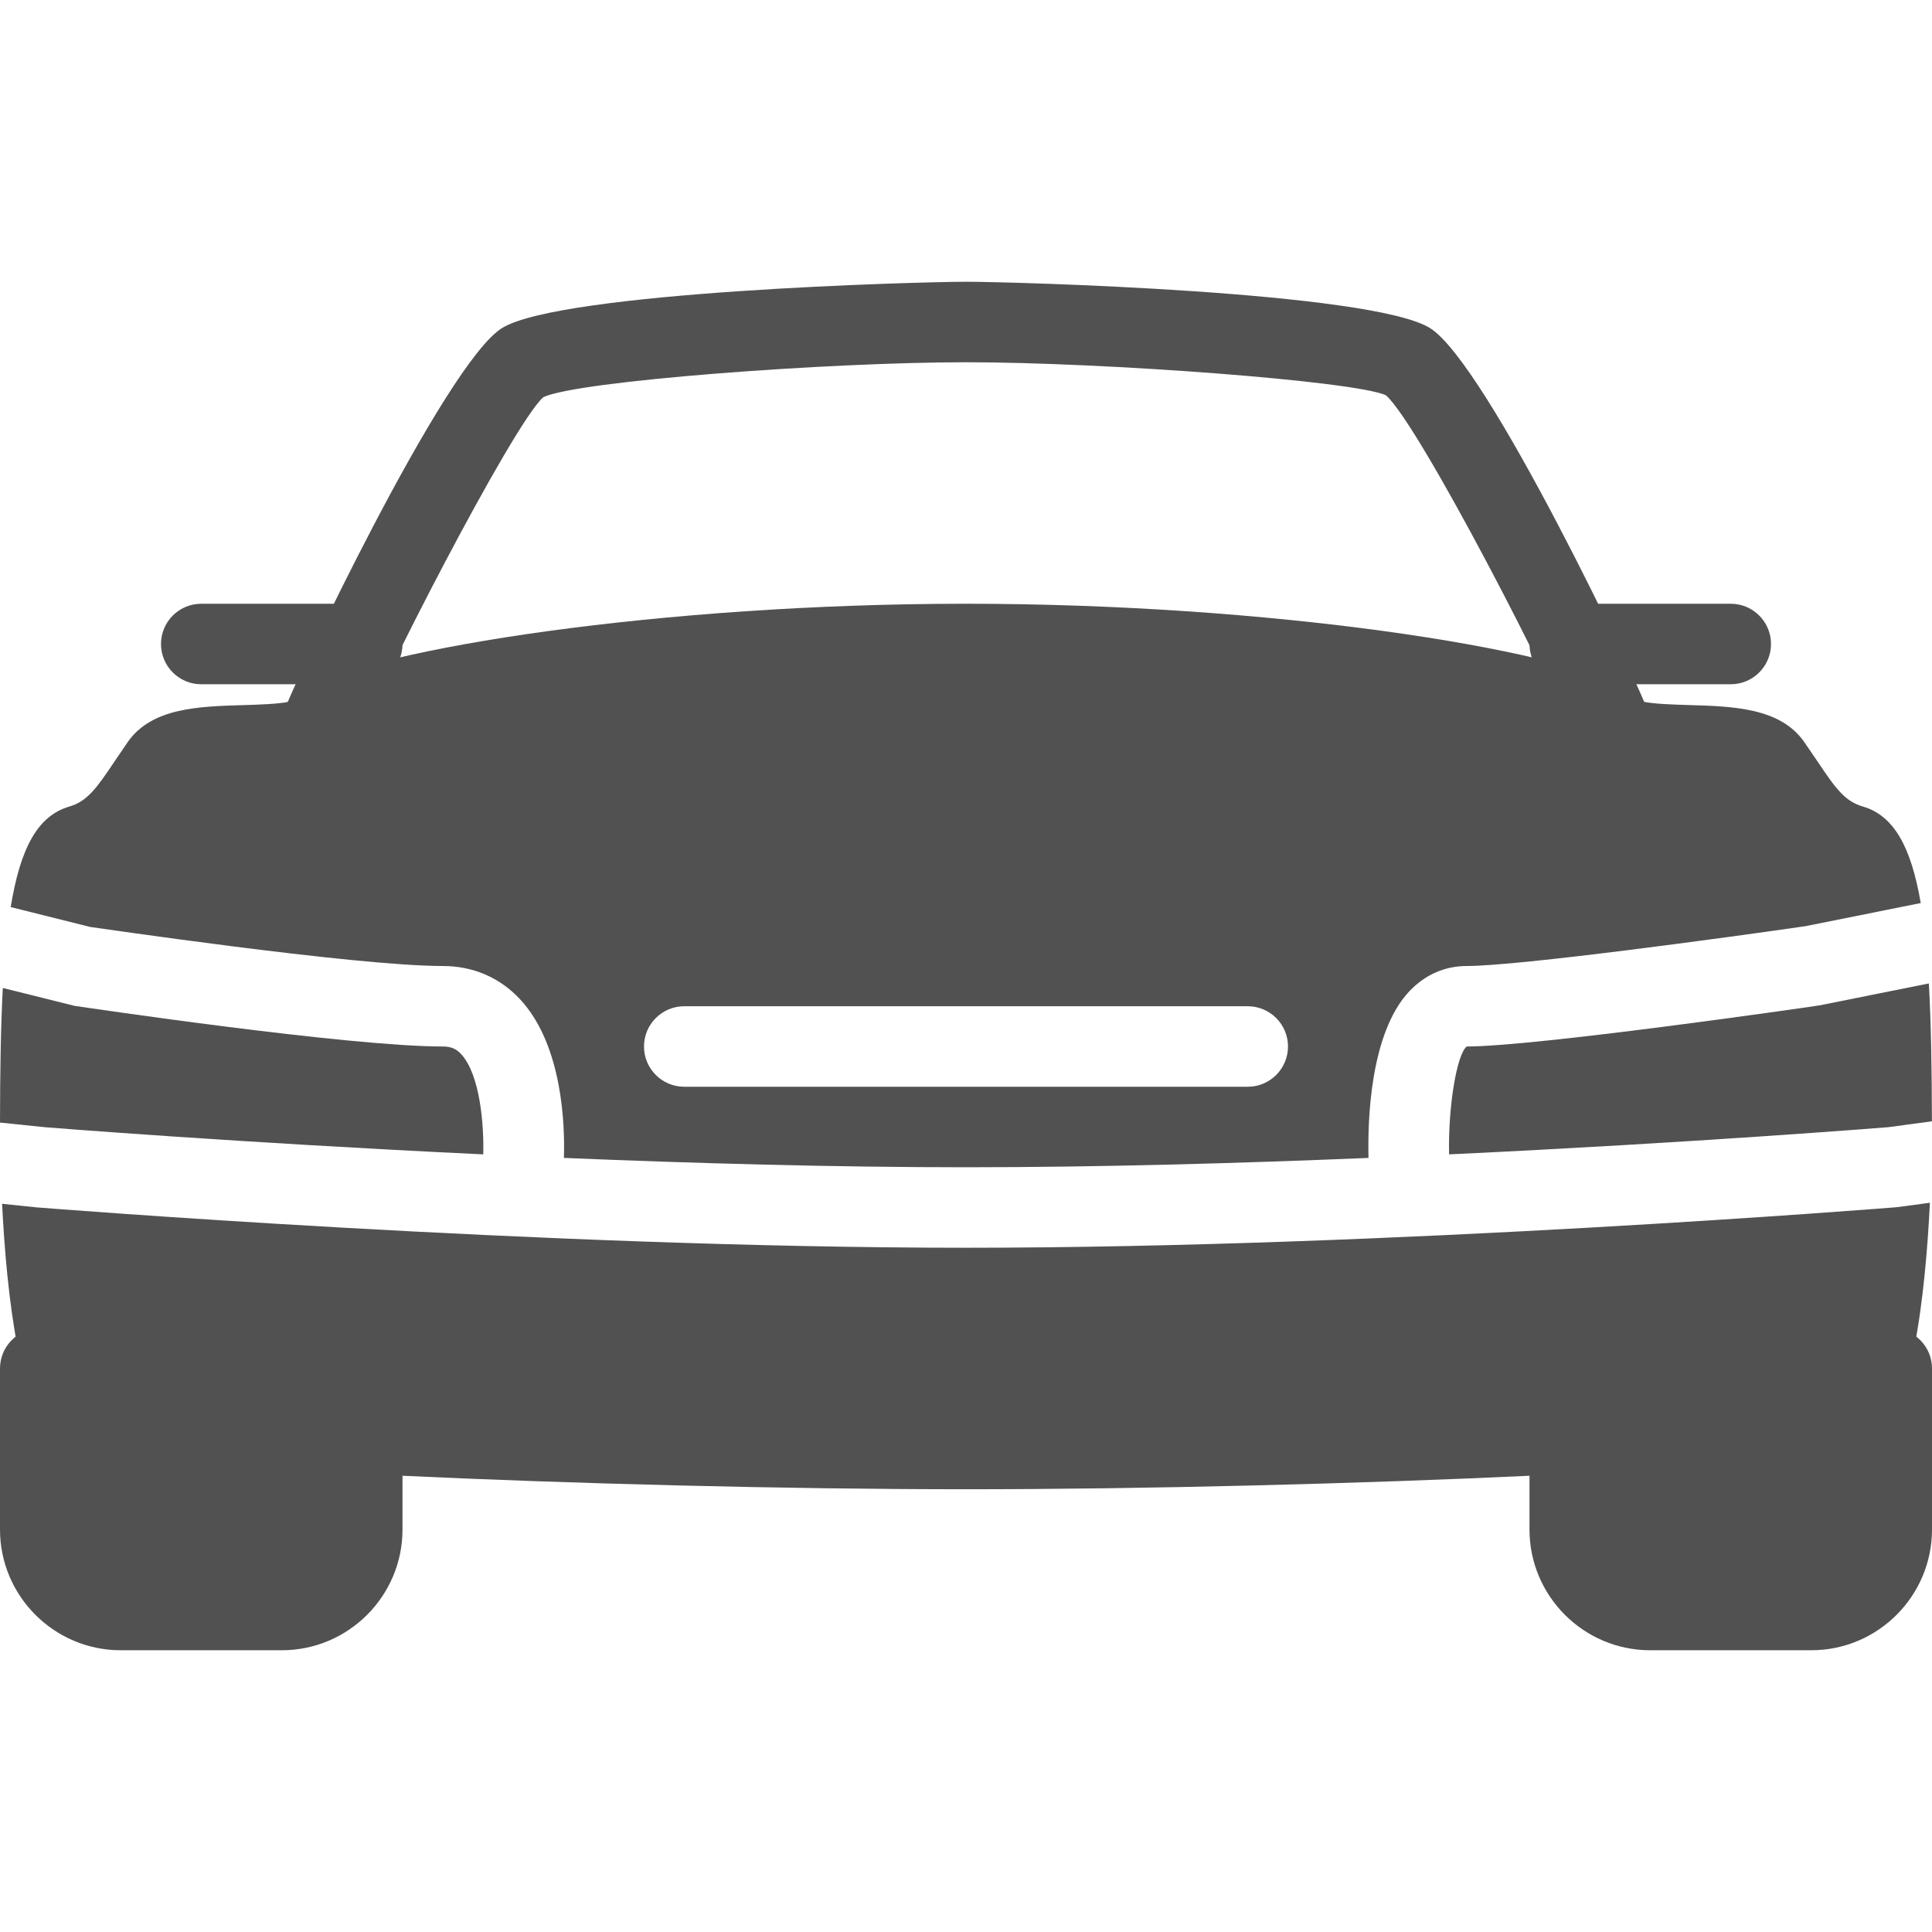
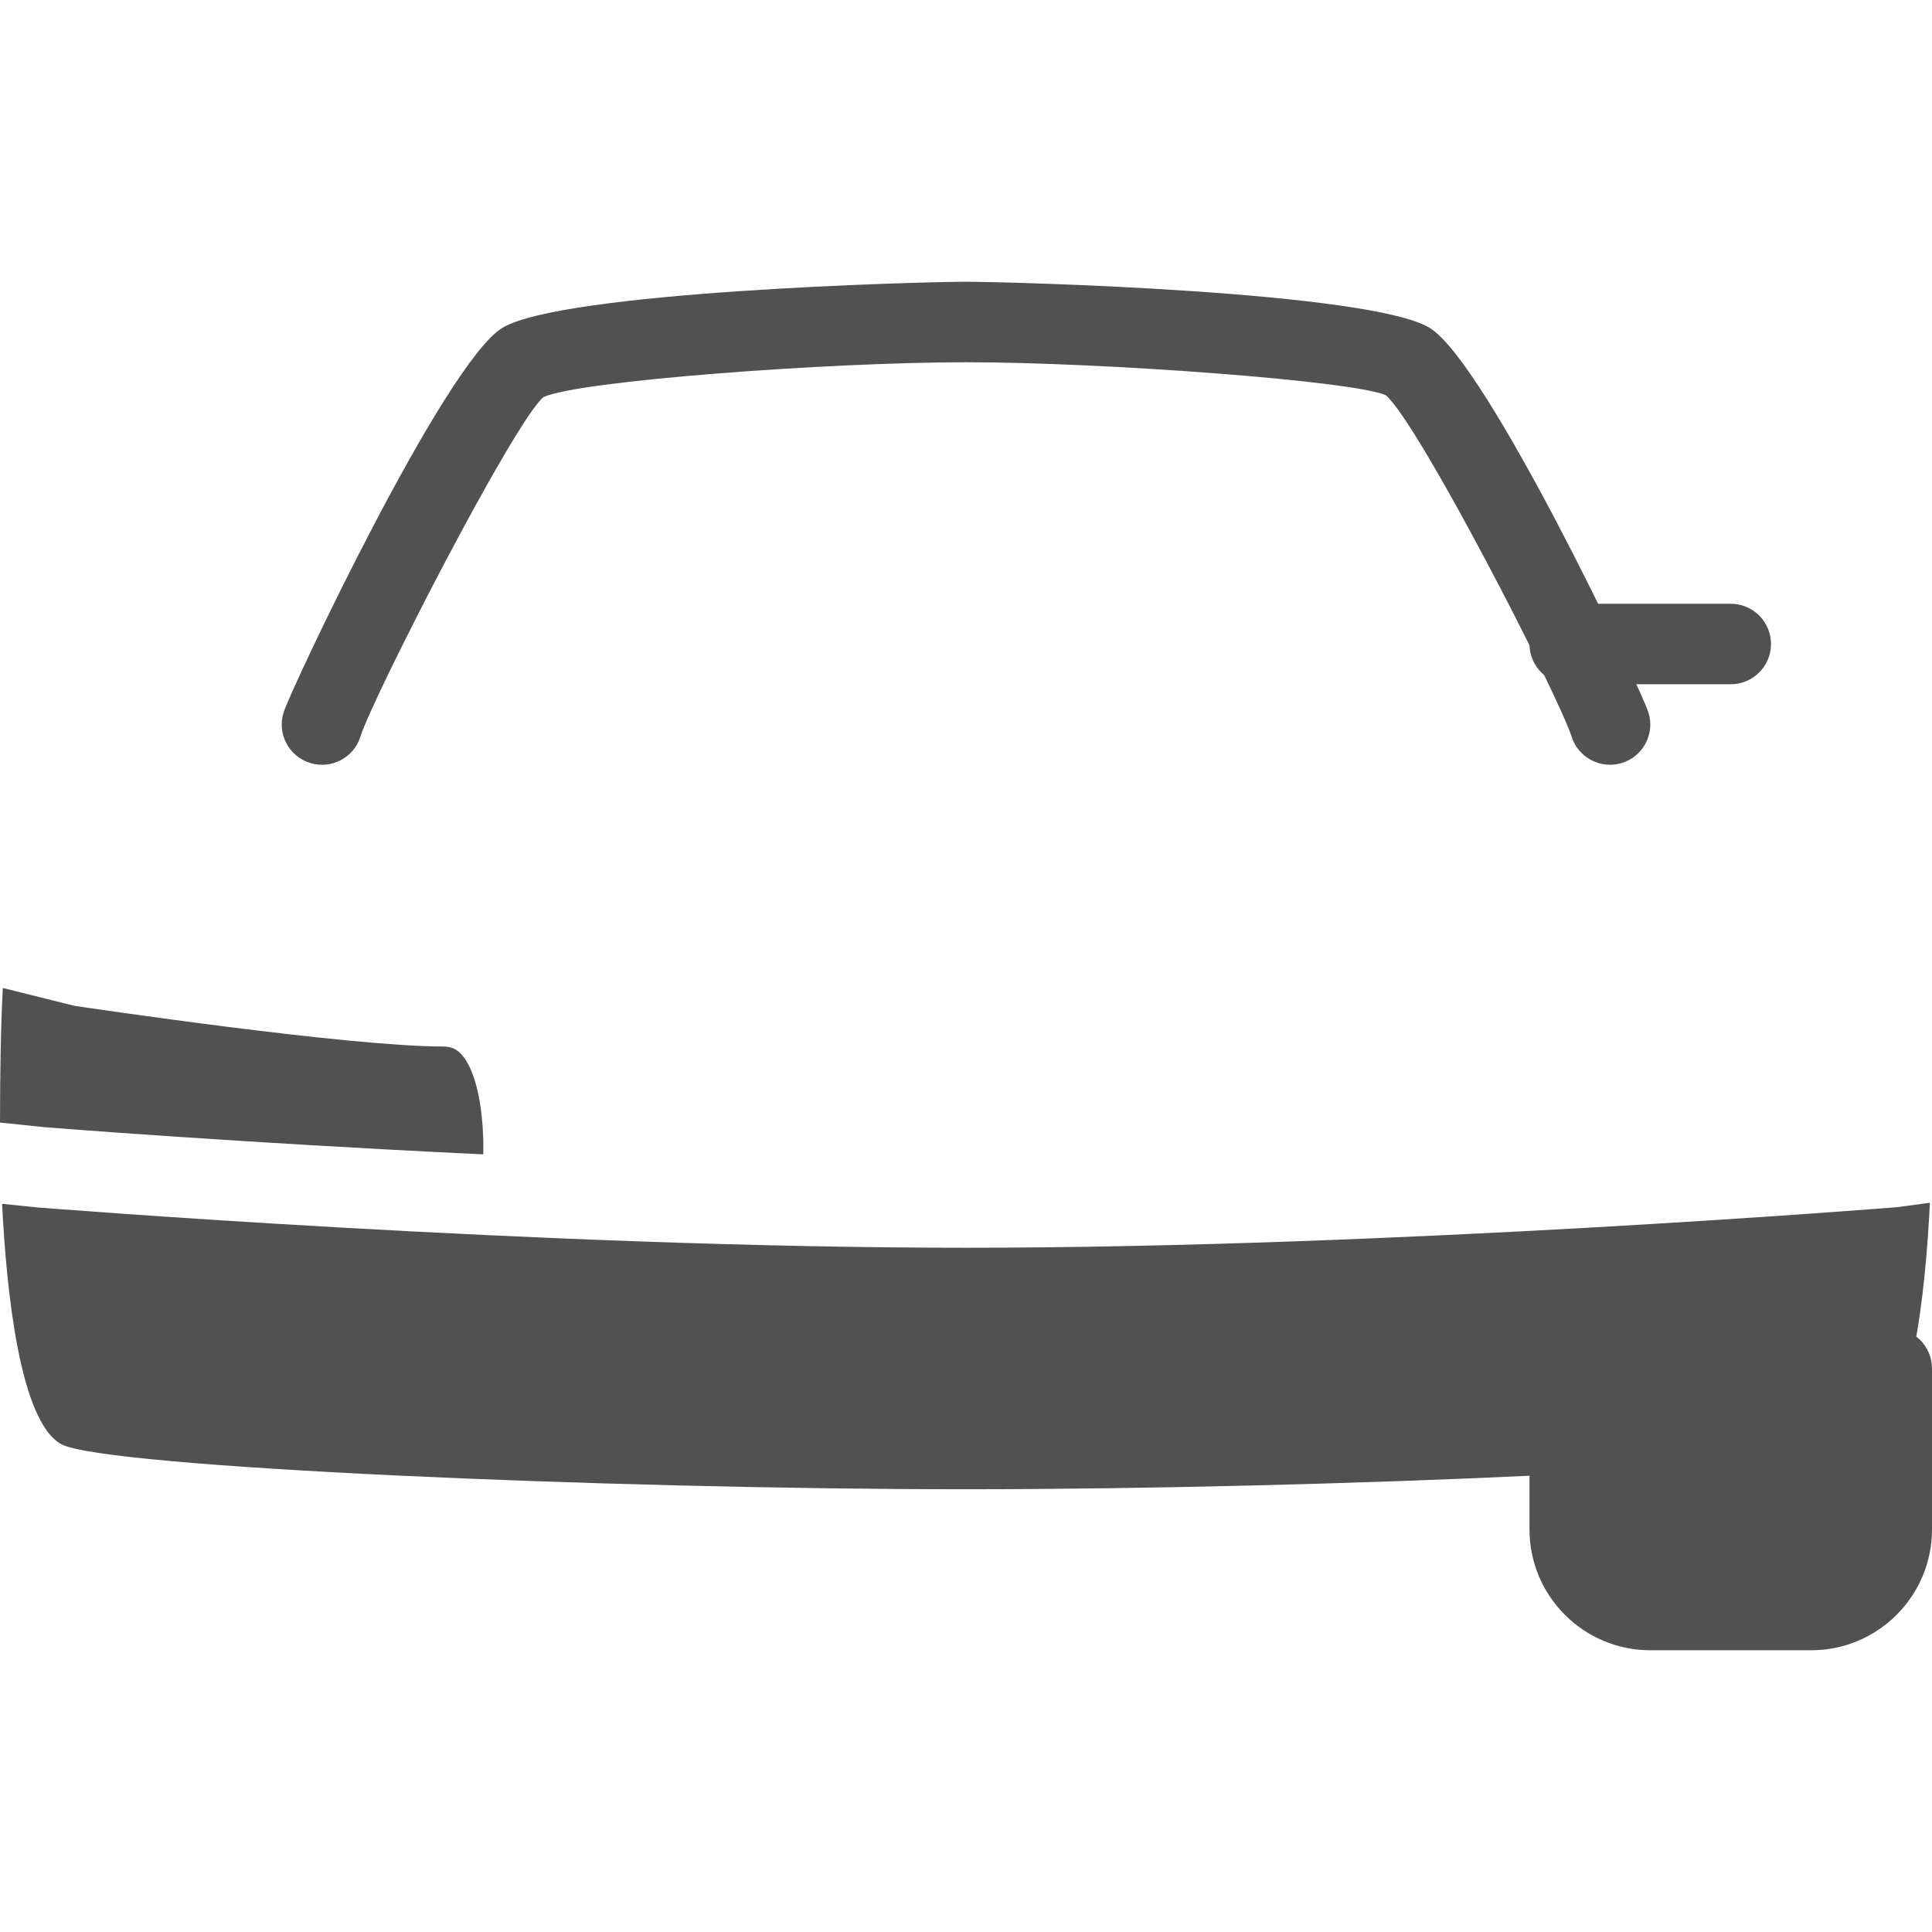
<svg xmlns="http://www.w3.org/2000/svg" version="1.1" width="512" height="512" x="0" y="0" viewBox="0 0 512 512" style="enable-background:new 0 0 512 512" xml:space="preserve">
  <g>
    <g>
      <g>
-         <path d="M96,160H53.333c-5.888,0-10.667,4.779-10.667,10.667s4.779,10.667,10.667,10.667H96c5.888,0,10.667-4.779,10.667-10.667    S101.888,160,96,160z" fill="#515151" data-original="#000000" style="" />
-       </g>
+         </g>
    </g>
    <g>
      <g>
        <path d="M436.843,188.779c-2.027-6.379-42.731-92.629-57.963-101.888C363.029,77.248,268.203,74.667,256,74.667    s-107.029,2.581-122.88,12.224c-15.232,9.237-55.936,95.509-57.963,101.888c-1.792,5.611,1.344,11.605,6.955,13.397    c5.675,1.771,11.627-1.344,13.397-6.955c3.349-10.603,40.341-82.795,48.469-89.963C153.003,100.949,219.456,96,256,96    s102.997,4.949,111.275,8.747c8.853,7.68,45.867,79.872,49.216,90.475c1.451,4.544,5.653,7.445,10.176,7.445    c1.067,0,2.155-0.149,3.243-0.491C435.499,200.384,438.635,194.389,436.843,188.779z" fill="#515151" data-original="#000000" style="" />
      </g>
    </g>
    <g>
      <g>
-         <path d="M96,373.333c-4.992,0-9.003,3.499-10.155,8.128l-64.512-16.128v-2.667c0-5.888-4.779-10.667-10.667-10.667    S0,356.779,0,362.667v42.667c0,17.643,14.357,32,32,32h42.667c17.643,0,32-14.357,32-32V384    C106.667,378.112,101.888,373.333,96,373.333z" fill="#515151" data-original="#000000" style="" />
-       </g>
+         </g>
    </g>
    <g>
      <g>
        <path d="M501.333,352c-5.888,0-10.667,4.779-10.667,10.667v2.667l-64.512,16.128c-1.152-4.629-5.163-8.128-10.155-8.128    c-5.888,0-10.667,4.779-10.667,10.667v21.333c0,17.643,14.357,32,32,32H480c17.643,0,32-14.357,32-32v-42.667    C512,356.779,507.221,352,501.333,352z" fill="#515151" data-original="#000000" style="" />
      </g>
    </g>
    <g>
      <g>
        <path d="M458.667,160H416c-5.888,0-10.667,4.779-10.667,10.667s4.779,10.667,10.667,10.667h42.667    c5.888,0,10.667-4.779,10.667-10.667S464.555,160,458.667,160z" fill="#515151" data-original="#000000" style="" />
      </g>
    </g>
    <g>
      <g>
-         <path d="M511.168,260.629l-29.099,5.824c-3.584,0.555-75.221,10.88-93.376,10.88c-2.603,2.069-4.949,15.765-4.672,28.587    c65.024-3.072,115.648-7.147,116.459-7.211l11.499-1.557C511.957,283.008,511.744,270.933,511.168,260.629z" fill="#515151" data-original="#000000" style="" />
-       </g>
+         </g>
    </g>
    <g>
      <g>
-         <path d="M493.675,213.739c-4.779-1.387-7.275-4.864-12.011-11.947l-3.648-5.333c-6.379-8.896-18.709-9.28-30.635-9.621    c-3.584-0.107-9.259-0.277-11.947-0.896c-0.917-1.344-2.155-2.475-3.648-3.285C411.883,171.712,336.469,160,256,160    s-155.883,11.712-175.787,22.656c-1.493,0.811-2.731,1.941-3.669,3.307c-2.688,0.619-8.363,0.789-11.947,0.896    c-11.904,0.341-24.235,0.704-30.613,9.6l-3.648,5.355c-4.736,7.083-7.232,10.56-12.011,11.947    c-8.363,2.453-12.949,11.029-15.488,26.624l21.077,5.269c0.341,0,69.931,10.347,93.419,10.347c8.064,0,15.168,3.072,20.544,8.875    c11.307,12.224,11.84,33.643,11.563,41.984c34.325,1.429,71.381,2.475,106.56,2.475c35.221,0,72.299-1.045,106.667-2.475    c-0.235-9.429,0.299-33.045,10.859-44.203c4.139-4.352,9.365-6.656,15.168-6.656c13.803,0,69.504-7.616,89.792-10.56l30.528-6.123    C506.453,224.363,501.867,216.128,493.675,213.739z M330.667,288H181.333c-5.888,0-10.667-4.779-10.667-10.667    s4.779-10.667,10.667-10.667h149.333c5.888,0,10.667,4.779,10.667,10.667S336.555,288,330.667,288z" fill="#515151" data-original="#000000" style="" />
-       </g>
+         </g>
    </g>
    <g>
      <g>
        <path d="M502.741,319.915c-1.856,0.149-133.845,10.752-246.741,10.752S11.115,320.064,9.813,319.979l-9.259-0.96    c1.152,23.147,4.715,57.856,15.765,63.744c11.52,6.123,144.789,11.904,239.68,11.904s228.16-5.781,239.659-11.925    c11.093-5.909,14.656-40.853,15.787-64L502.741,319.915z" fill="#515151" data-original="#000000" style="" />
      </g>
    </g>
    <g>
      <g>
        <path d="M122.197,279.339c-1.323-1.429-2.731-2.005-4.864-2.005c-25.173,0-94.635-10.347-97.579-10.773l-19.008-4.736    C0.213,271.936,0.021,283.776,0,297.493l11.755,1.216c0.683,0.064,51.285,4.117,116.309,7.211    C128.277,298.219,127.253,284.8,122.197,279.339z" fill="#515151" data-original="#000000" style="" />
      </g>
    </g>
    <g>
</g>
    <g>
</g>
    <g>
</g>
    <g>
</g>
    <g>
</g>
    <g>
</g>
    <g>
</g>
    <g>
</g>
    <g>
</g>
    <g>
</g>
    <g>
</g>
    <g>
</g>
    <g>
</g>
    <g>
</g>
    <g>
</g>
  </g>
</svg>